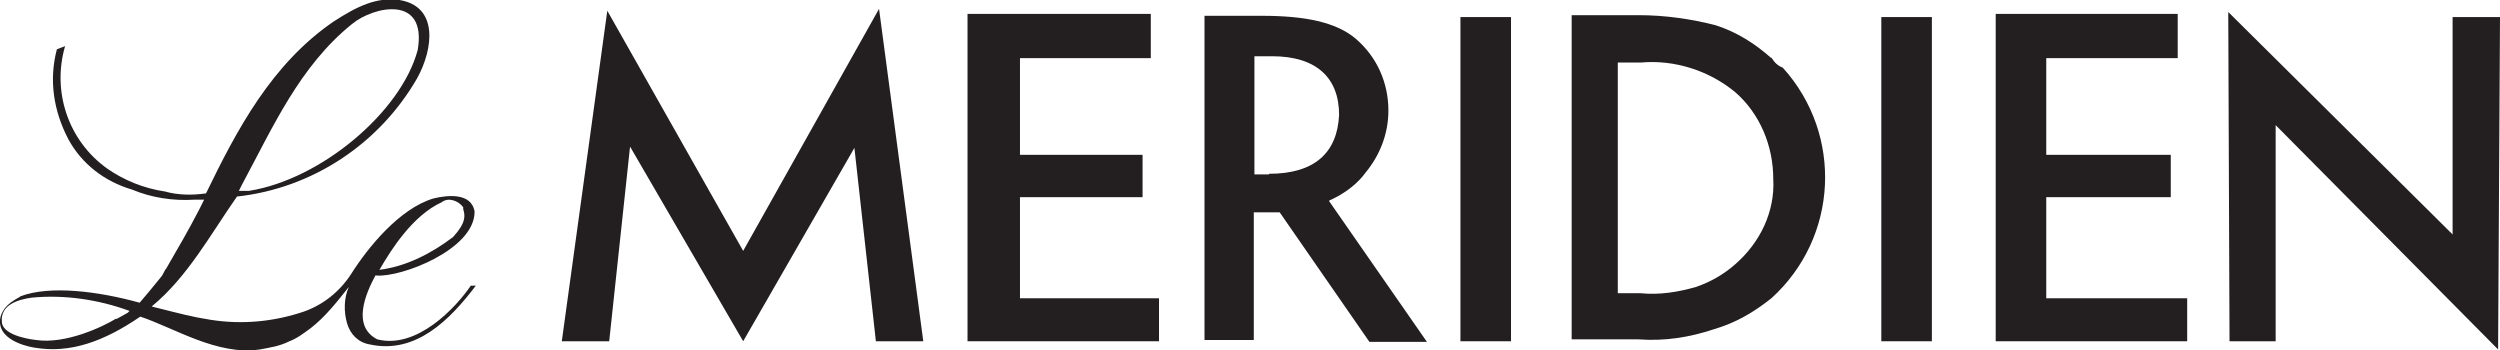
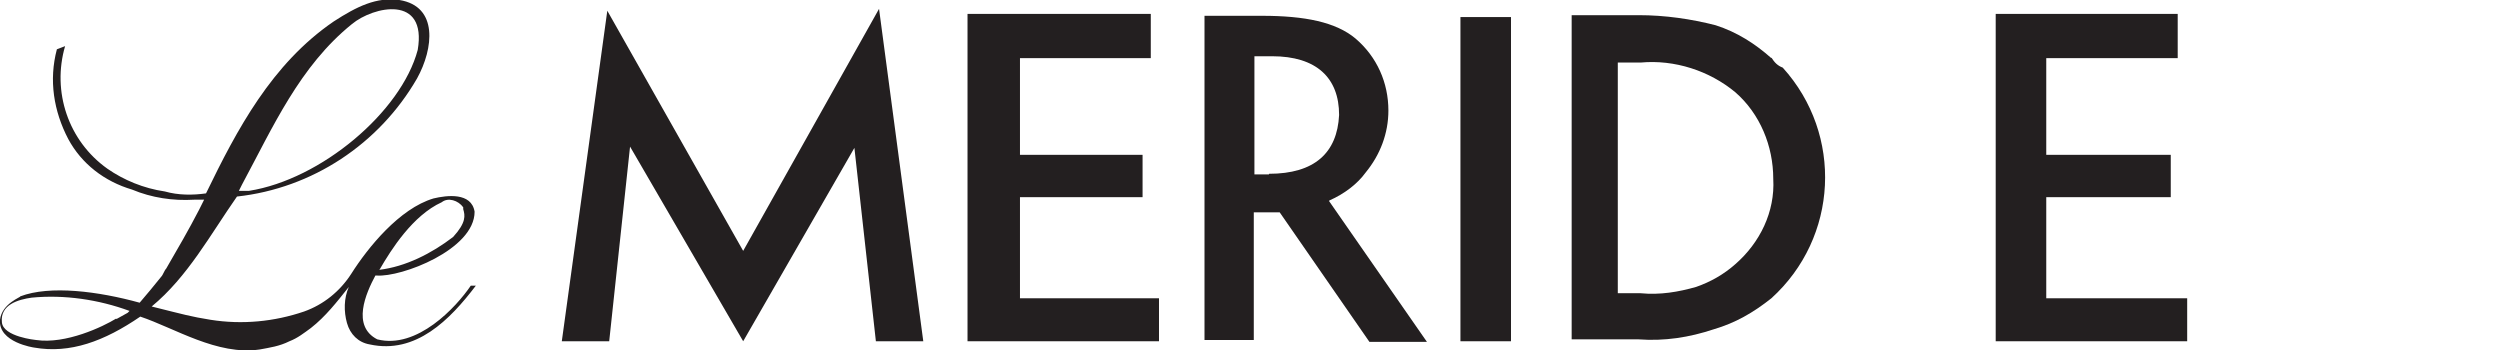
<svg xmlns="http://www.w3.org/2000/svg" viewBox="0 0 39.56 5.54" data-name="Layer 2" id="Layer_2">
  <defs>
    <style>
      .cls-1 {
        fill: #231f20;
        stroke-width: 0px;
      }
    </style>
  </defs>
  <g data-name="Layer 1" id="Layer_1-2">
    <g data-name="11" id="_11">
-       <polygon points="36.01 5.4 36.01 1.98 39.53 5.53 39.56 .27 38.81 .27 38.81 3.71 35.26 .19 35.28 5.4 36.01 5.4" class="cls-1" />
      <polygon points="34.46 .22 31.58 .22 31.58 5.4 34.61 5.4 34.61 4.72 32.38 4.72 32.38 3.12 34.35 3.12 34.35 2.45 32.38 2.45 32.38 .92 34.46 .92 34.46 .22" class="cls-1" />
-       <rect height="5.13" width=".8" y=".27" x="29.77" class="cls-1" />
      <path d="M28.03.92c-.26-.23-.54-.41-.88-.52-.39-.1-.8-.16-1.22-.16h-1.06v5.13h1.06c.41.03.8-.03,1.19-.16.34-.1.62-.26.91-.49,1.06-.96,1.14-2.59.18-3.65-.08-.03-.13-.08-.18-.16h0ZM27.46,4.18c-.18.16-.39.28-.62.36-.28.08-.57.13-.88.1h-.36V.99h.36c.54-.05,1.09.13,1.5.47.39.34.6.85.6,1.37.03.52-.21,1.01-.6,1.35h0Z" class="cls-1" />
      <rect height="5.13" width=".8" y=".27" x="23.11" class="cls-1" />
      <path d="M21.04,3.17c.23-.1.44-.26.57-.44.23-.28.36-.62.36-.98,0-.44-.18-.85-.52-1.14-.31-.26-.8-.36-1.48-.36h-.91v5.13h.78v-2.02h.41l1.42,2.05h.91l-1.55-2.23ZM20.08,2.76h-.23V.89h.28c.7,0,1.06.34,1.06.93-.03.6-.39.93-1.11.93Z" class="cls-1" />
      <polygon points="18.21 .22 15.31 .22 15.31 5.4 18.34 5.4 18.34 4.72 16.14 4.72 16.14 3.12 18.08 3.12 18.08 2.45 16.14 2.45 16.14 .92 18.21 .92 18.21 .22" class="cls-1" />
      <polygon points="9.64 5.4 9.97 2.32 11.76 5.4 13.52 2.34 13.86 5.4 14.61 5.4 13.91 .14 11.76 3.97 9.61 .17 8.89 5.4 9.64 5.4" class="cls-1" />
      <path d="M3.78,3.02l.05-.1c.49-.91.91-1.87,1.74-2.54.34-.28,1.19-.47,1.04.41-.26.98-1.53,2.05-2.67,2.23h-.16ZM5.96,4.36c.39.03,1.55-.41,1.55-1.01-.05-.31-.44-.26-.65-.21-.54.16-1.04.78-1.3,1.19-.18.28-.44.49-.75.6-.47.16-.98.21-1.48.13-.31-.05-.41-.08-.93-.21.57-.47.93-1.14,1.35-1.74,1.19-.13,2.25-.83,2.85-1.87.26-.47.34-1.14-.28-1.24-.36-.05-.67.1-1.04.34-.98.67-1.53,1.71-2.02,2.72-.21.03-.44.03-.65-.03-.34-.05-.65-.18-.91-.36-.62-.44-.88-1.22-.67-1.94l-.13.05c-.13.49-.05.98.18,1.42.21.39.57.67,1.01.8.31.13.65.18.98.16h.16l-.08.16c-.16.31-.34.62-.52.93-.03.03-.05.1-.08.13-.13.16-.21.26-.34.41-.65-.18-1.42-.28-1.89-.1C.34,4.7.03,4.8,0,5.06c-.03.36.54.44.54.44.57.1,1.11-.1,1.68-.49.54.18,1.22.62,1.89.52.16-.03.31-.05.47-.13.13-.05.23-.13.34-.21.23-.18.41-.41.6-.65-.08.18-.08.39-.03.57s.18.31.36.34c.73.16,1.27-.39,1.68-.93h-.08c-.23.34-.85,1.01-1.48.85-.41-.21-.18-.73-.03-1.01h0ZM6.01,4.26c.18-.31.52-.85.98-1.06.1-.08.26-.03.34.08v.03c.03.1.05.21-.16.44-.34.26-.75.47-1.17.52ZM1.84,5.04c-.21.13-.8.41-1.27.34,0,0-.52-.05-.54-.28-.03-.28.26-.36.47-.39.52-.05,1.06.03,1.55.21l-.03.03-.18.1Z" class="cls-1" />
    </g>
  </g>
</svg>